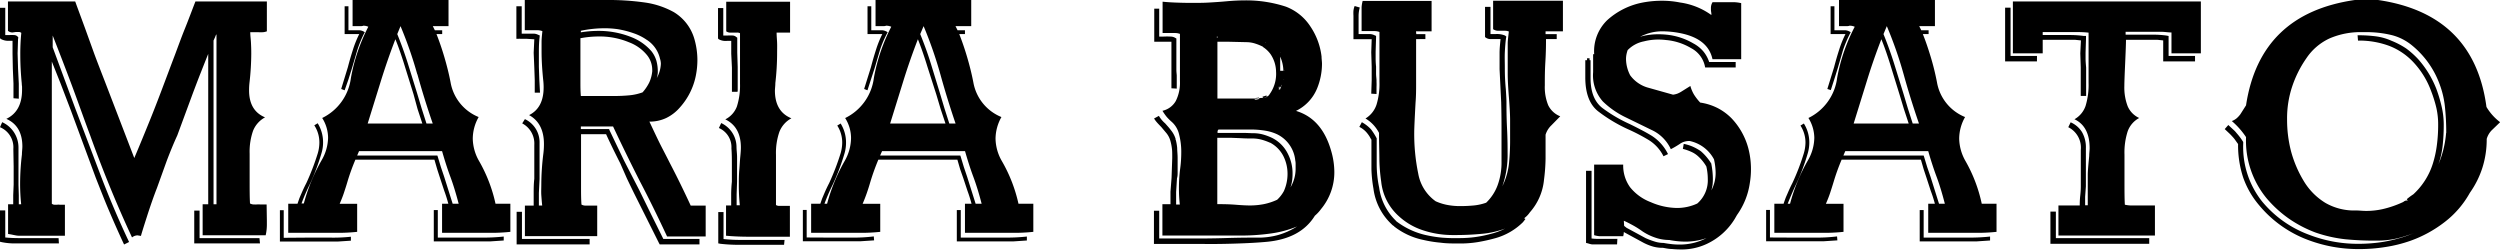
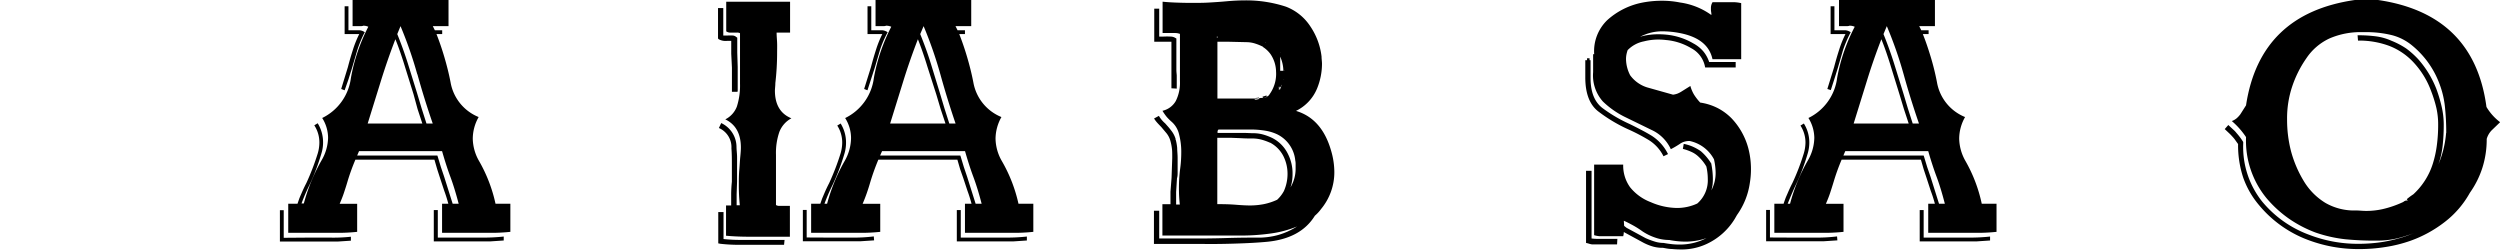
<svg xmlns="http://www.w3.org/2000/svg" viewBox="0 0 398.98 39.82">
-   <path d="M42.59,35.2v.57a7.71,7.71,0,0,1-.19,1.78H32.34V32.6h.89v-24c-.45,1.12-.85,2.13-1.21,3.05q-.2.48-1.2,3.12l-2.53,6.85c-.55,1.19-1.12,2.57-1.71,4.13L25.05,30q-.75,1.91-1.65,4.72c-.6,1.87-.9,2.85-.9,2.93l-.56-.09a1.48,1.48,0,0,0-.87.33q-3.62-7.77-6.67-16.26c-1-2.66-1.93-5.32-2.93-8Q10.06,9.86,8.41,5.67l0,.64V7.55L12,17.27,16.1,28.08q2.08,5.42,4.5,10.54l-.8.4q-1.22-2.62-2.35-5.28C16.7,32,16,30.18,15.29,28.39l-4-10.82-1.6-4.19L8.27,9.82V32.51a.68.68,0,0,0,.5.16,1.9,1.9,0,0,0,.35,0,1.41,1.41,0,0,1,.39,0h.85v4.95H5.13c-.92,0-1.62,0-2.11,0S2,37.43,1.29,37.34V32.6h.82l0-1.45.07-1.71c0-1,0-1.92,0-2.86l-.05-2.81A3.48,3.48,0,0,0,0,20.3l.35-.8a4.43,4.43,0,0,1,2.6,4c0,.66,0,1.77,0,3.34s0,2.46,0,2.66L3,31.17,3,32.6h.38a30.28,30.28,0,0,1-.17-3.35,39.85,39.85,0,0,1,.29-4.6c0-.45.07-.88.07-1.27,0-2.19-.86-3.66-2.56-4.41q2.51-1.2,2.51-4.62v-.52a5.34,5.34,0,0,1-.05-.56c-.15-1.51-.23-3-.23-4.55a33.6,33.6,0,0,1,.16-3.47A.56.56,0,0,0,3,5.11l-.51,0L2,5.18a1.09,1.09,0,0,1-.73-.26V.23H12c.26.72.79,2.15,1.57,4.27L15.1,8.74c.53,1.41,1.07,2.81,1.62,4.22l4.71,12.26c.8-1.88,1.62-3.88,2.48-6s1.65-4.2,2.4-6.2c.63-1.67,1.16-3.09,1.6-4.24.5-1.33,1-2.73,1.59-4.19S30.63,1.67,31.19.23h11.4V5a2.4,2.4,0,0,1-.61.14,6.64,6.64,0,0,1-.77,0H39.94c0,.53.08,1.07.11,1.63s.05,1.12.05,1.7a41.79,41.79,0,0,1-.28,4.69,11.39,11.39,0,0,0-.07,1.26q0,3.25,2.55,4.31a4.2,4.2,0,0,0-1.92,2.16,10.14,10.14,0,0,0-.54,3.63c0,1.32,0,2.73,0,4.24s0,2.75.06,3.71a1.33,1.33,0,0,0,.72.16,2.5,2.5,0,0,0,.4,0,2.11,2.11,0,0,1,.47,0h1.06ZM3,13.36c0,.25,0,.64,0,1.17s0,.94,0,1.22l-.85-.07c0-.27,0-.66,0-1.17s0-.91,0-1.17L2.05,11,2,8.58C2,8.34,2,8,2,7.51s0-.82,0-1H1.45A2.42,2.42,0,0,1,.12,6.21L0,6.09V1.24H.84V5.6l.59,0a6.58,6.58,0,0,1,.87,0,.83.83,0,0,1,.49.21L2.93,6l-.05.21-.07,2.3.07,2.41Zm6.4,25.48H1.88a10.32,10.32,0,0,1-1.53-.18L0,38.58v-5H.84V37.9A23.12,23.12,0,0,0,3.19,38H9.35Zm32.09,0H31V33.61h.85V38h9.56ZM34.55,32.6V5.46l-.17.29c0,.12-.1.26-.16.41l-.14.31V32.6Z" />
  <path d="M49.2,37.92l3.44,0A26.13,26.13,0,0,0,56,37.78l0,.63-2.13.14H44.67v-5h.61v4.4Zm29.88-5.41h2.37V37q-1.12.12-2.31.15c-.79,0-1.82,0-3.09,0h-5.5V32.51h1c-.2-.75-.42-1.44-.65-2.06l-.66-2L69.77,27l-.44-1.52H56.72A33.42,33.42,0,0,0,55.45,29c-.18.63-.38,1.22-.57,1.8s-.42,1.14-.67,1.72H57V37c-.75.08-1.52.13-2.32.15s-1.83,0-3.11,0H46V32.51h1.48l.28-.81q.09-.24.33-.78c.25-.59.52-1.16.8-1.7a38.86,38.86,0,0,0,1.83-4.77,6.3,6.3,0,0,0,.25-1.7A5,5,0,0,0,50.16,20l.54-.33a5.74,5.74,0,0,1,.86,3,5.85,5.85,0,0,1-.26,1.8,34.08,34.08,0,0,1-1.89,5,30.36,30.36,0,0,0-1.29,3h.37a29.11,29.11,0,0,1,2.81-6.85A7.43,7.43,0,0,0,52.36,22a6,6,0,0,0-.94-3.17A8.25,8.25,0,0,0,56,12.46a28.91,28.91,0,0,1,2.78-8.19A2,2,0,0,0,58,4.1a1.07,1.07,0,0,1-.35.07H56.27V0H71.58V4.17H69.07l.33.66h1.17v.61h-.91c.45,1.14.87,2.36,1.25,3.65s.73,2.65,1,4.06a7.33,7.33,0,0,0,4.48,5.53,7.05,7.05,0,0,0-.94,3.44,7.39,7.39,0,0,0,1,3.57A23.84,23.84,0,0,1,79.08,32.51ZM54.45,14.2l1.07-3.49q.38-1.46.81-2.79a16.91,16.91,0,0,1,1-2.48H55V1h.61V4.83h.68q.73,0,1.08,0a1.8,1.8,0,0,1,.59.16l.26.15-.15.27A18.35,18.35,0,0,0,57,8.06l-.83,2.82-.56,1.79L55,14.41ZM72.71,32.51h.49c-.4-1.52-.84-3-1.33-4.31s-.93-2.72-1.32-4.08H57.3l-.3.7H69.8l.07.21.49,1.62.53,1.57,1.35,4.29ZM63,19.71h4.4l-.76-2.31L66,15.05l-1.38-4.43c-.2-.67-.44-1.4-.71-2.19s-.54-1.51-.81-2.17q-1.28,3.33-2.31,6.65l-2.11,6.8Zm3.59-7.87a65.34,65.34,0,0,0-2.67-7.67L63.4,5.44q.93,2.29,1.68,4.66l1.48,4.76.73,2.44.77,2.41h1Q67.71,15.81,66.61,11.84Zm7.1,26.08,3.42,0a29.48,29.48,0,0,0,3.28-.17l0,.63-2.08.14H69.23v-5h.64v4.4h3.84Z" />
-   <path d="M86.18,14.79l-.84,0v-2l-.07-2-.1-2.36.1-2.16L84,6.19l-.41,0h-.56a1,1,0,0,0-.24,0l-.38,0V1h.85V5.37l.71,0c.58,0,1,0,1.25,0a1.72,1.72,0,0,1,.64.17l.28.12L86.11,6Q86,6.9,86,8.23c0,.26,0,.67,0,1.22s0,1,0,1.24l.07,2ZM94.1,39H82.45V33.8h.85v4.33H94.1Zm18.52-1.26h-6.16q-2.25-4.83-4.34-8.81-2.18-4.29-4.28-8.75H92.7l0,.26v.16H97.2l.11.26,2.29,4.78L102,30.3l1.93,3.94,1.93,3.89h5.77V39h-6.35l-.12-.22-2-4-2-4c-.37-.76-.75-1.54-1.12-2.32L99,26.09c-.47-.92-.85-1.69-1.15-2.3-.37-.77-.75-1.55-1.12-2.37h-4c0,.91,0,2,0,3.43s0,2.1,0,2.13v2.85c0,.94,0,1.89.07,2.82a1.34,1.34,0,0,0,.73.16h1.78v4.88H83.77V32.81h1.4v-2c0-.66,0-1.42.1-2.28V23.13a3.63,3.63,0,0,0-1.93-3.44l.43-.68a4.09,4.09,0,0,1,2.34,3.84v5.72L86,30.8v2h.53c-.06-.55-.1-1.09-.14-1.64s0-1.15,0-1.81a40.18,40.18,0,0,1,.33-4.86,12.09,12.09,0,0,0,.09-1.5c0-2.2-.79-3.75-2.37-4.62q2.33-1.17,2.32-4.44a9.88,9.88,0,0,0-.07-1.17c-.17-1.68-.26-3.19-.26-4.53,0-.49,0-1,0-1.54s.07-1.11.13-1.72a2.26,2.26,0,0,0-.87-.15l-.35,0-.59,0h-.5l-.5,0V0H96.68A41.42,41.42,0,0,1,103,.41a13.4,13.4,0,0,1,4.51,1.51,7.38,7.38,0,0,1,3.33,4.38,12.2,12.2,0,0,1,.46,3.29,12.8,12.8,0,0,1-.25,2.48,10.7,10.7,0,0,1-2.53,5.06,6.8,6.8,0,0,1-2.17,1.69,6.16,6.16,0,0,1-2.71.59c.66,1.4,1.19,2.53,1.61,3.38s1,1.93,1.65,3.23c1.14,2.18,2.25,4.45,3.33,6.79h2.39v4.88Zm-8.53-26.28a2.61,2.61,0,0,0,0-.35,3.73,3.73,0,0,0-.87-2.36,6.78,6.78,0,0,0-2.83-2,12.17,12.17,0,0,0-4.81-.93,16.22,16.22,0,0,0-2.95.28q0,1.63,0,2.67c0,.69,0,1.33,0,1.92V13c0,.79,0,1.56.07,2.32h5.2a25,25,0,0,0,2.56-.11,8.55,8.55,0,0,0,2.09-.47,7,7,0,0,0,1.08-1.61A5.57,5.57,0,0,0,104.09,11.41Zm1.26-2a4.85,4.85,0,0,0-2.19-3.14,8.29,8.29,0,0,0-2-1,15,15,0,0,0-2.61-.67,14.66,14.66,0,0,0-2.11-.14,18.33,18.33,0,0,0-3.74.4l0,.16v.09a17.5,17.5,0,0,1,2.82-.23,14,14,0,0,1,5.25,1,8.14,8.14,0,0,1,3.2,2.25,4.56,4.56,0,0,1,.79,1.53,6.62,6.62,0,0,1,.22,1.8,2.48,2.48,0,0,1-.05.45c0,.15-.07.32-.11.49a5.07,5.07,0,0,0,.65-2.3A3.08,3.08,0,0,0,105.35,9.42Z" />
  <path d="M117.66,14.65l-.85,0V10.8l-.11-2.22V6.52l-.63,0a2.26,2.26,0,0,1-1.37-.26l-.11-.12V1.29h.84V5.67l.67,0a6.66,6.66,0,0,1,.87,0,.92.92,0,0,1,.5.21l.19.14v.19c0,.22,0,.57,0,1.06s0,.86,0,1.14l.07,2.28v3.89Zm7.47,24.42H118a26.12,26.12,0,0,1-3-.16l-.37-.07v-5h.84v4.31a25.84,25.84,0,0,0,2.74.14h7Zm1.17-20.19a4.18,4.18,0,0,0-1.92,2.17,10.3,10.3,0,0,0-.54,3.65c0,1.42,0,2.79,0,4.1s0,2.62,0,3.92a1,1,0,0,0,.54.14h.38l.47,0,.48,0h.35v4.92h-6.41c-1.34,0-2.6-.05-3.78-.16V32.79h.82l0-1.78a20,20,0,0,1,.11-2c0-.92,0-1.82,0-2.69s0-1.75-.07-2.63a3.33,3.33,0,0,0-2-3.26l.37-.79a4.23,4.23,0,0,1,2.44,3.79c0,.47.08,1,.09,1.54s0,1.18,0,1.89V29l-.07,2v1.76h.51a31.42,31.42,0,0,1-.16-3.4c0-.66,0-1.39.07-2.19s.1-1.51.16-2.12.1-1.11.1-1.5q0-3.3-2.49-4.5A3.79,3.79,0,0,0,117.6,17a10.91,10.91,0,0,0,.5-3.64V5.3a.92.92,0,0,0-.49-.1l-.47,0-.49,0A1.12,1.12,0,0,1,115.9,5V.28h10.19V5.2h-2.15c0,.55.06,1.1.08,1.64s0,1.12,0,1.72a41.65,41.65,0,0,1-.28,4.69c0,.45-.07.87-.07,1.27Q123.7,17.82,126.3,18.88Z" />
  <path d="M132.66,37.92l3.44,0a26.13,26.13,0,0,0,3.35-.19l.05.63-2.13.14h-9.24v-5h.61v4.4Zm29.88-5.41h2.37V37q-1.12.12-2.31.15c-.79,0-1.82,0-3.08,0H154V32.51h1.05c-.2-.75-.42-1.44-.65-2.06l-.66-2L153.23,27l-.44-1.52H140.18A35.78,35.78,0,0,0,138.91,29c-.18.63-.37,1.22-.57,1.8s-.42,1.14-.67,1.72h2.81V37c-.75.08-1.52.13-2.32.15s-1.83,0-3.11,0h-5.6V32.51h1.47l.28-.81.33-.78c.25-.59.52-1.16.8-1.7a38.86,38.86,0,0,0,1.83-4.77,6.3,6.3,0,0,0,.25-1.7,5,5,0,0,0-.79-2.71l.54-.33a5.74,5.74,0,0,1,.86,3,6.17,6.17,0,0,1-.25,1.8,35.34,35.34,0,0,1-1.9,5,30.36,30.36,0,0,0-1.29,3H132a28.76,28.76,0,0,1,2.82-6.85,7.52,7.52,0,0,0,1-3.65,6,6,0,0,0-.94-3.17,8.25,8.25,0,0,0,4.58-6.38,28.91,28.91,0,0,1,2.78-8.19,2,2,0,0,0-.82-.17,1.07,1.07,0,0,1-.35.07h-1.34V0H155V4.17h-2.51l.33.66H154v.61h-.91c.45,1.14.87,2.36,1.25,3.65s.73,2.65,1,4.06a7.35,7.35,0,0,0,4.48,5.53,7.16,7.16,0,0,0-.94,3.44,7.39,7.39,0,0,0,1,3.57A23.84,23.84,0,0,1,162.54,32.51ZM137.91,14.2,139,10.71q.38-1.46.81-2.79a16.91,16.91,0,0,1,1-2.48h-2.36V1h.6V4.83h.68q.74,0,1.08,0a1.8,1.8,0,0,1,.59.16l.26.15-.14.27a17.23,17.23,0,0,0-1.1,2.62l-.83,2.82L139,12.67l-.56,1.74Zm18.26,18.31h.49c-.39-1.52-.84-3-1.33-4.31s-.93-2.72-1.32-4.08H140.77l-.31.7h12.8l.07.21.49,1.62.53,1.57,1.35,4.29Zm-9.69-12.8h4.41l-.77-2.31-.7-2.35L148,10.62c-.2-.67-.44-1.4-.71-2.19s-.54-1.51-.8-2.17q-1.29,3.33-2.32,6.65l-2.11,6.8Zm3.59-7.87a65.34,65.34,0,0,0-2.67-7.67l-.54,1.27c.62,1.53,1.19,3.08,1.68,4.66L150,14.86l.73,2.44.77,2.41h1Q151.17,15.81,150.07,11.84Zm7.1,26.08,3.42,0a29.8,29.8,0,0,0,3.29-.17l0,.63-2.08.14H152.7v-5h.63v4.4h3.84Z" />
  <path d="M212.46,24.14a12.15,12.15,0,0,1,.49,3.33,9.19,9.19,0,0,1-2.11,5.88,6.23,6.23,0,0,1-1,1.08q-2.26,3.68-7.76,4.17c-1.1.1-2.26.17-3.45.22s-2.48.09-3.86.11-2.73,0-4.08,0c-.34,0-.86,0-1.54,0s-1.21,0-1.55,0l-3,0h-.44V33.63H185v4.43l2.71,0c.33,0,.82,0,1.48,0l1.48,0c1.14,0,2.8,0,5-.07s3.8-.07,4.83-.07A11.87,11.87,0,0,0,204,37.5,11.53,11.53,0,0,0,207,36.14a16.75,16.75,0,0,1-4.1,1.11,34,34,0,0,1-5.11.34H189.6l-4.09,0v-5h1.29c0-.28,0-.57,0-.86s0-.58,0-.88v-.25l.17-2.21.11-3.16c0-.64,0-1.15-.05-1.51a8,8,0,0,0-.25-1.26l.12,0-.12,0a3.4,3.4,0,0,0-.61-1.19l-.84-1c-.35-.36-.57-.59-.66-.7a4.3,4.3,0,0,1-.49-.66l.77-.42a4.58,4.58,0,0,0,1,1.2l.45.51c.17.19.33.39.48.59a4,4,0,0,1,.75,1.43l-.11.05.11,0a7.81,7.81,0,0,1,.24,1.35c0,.51.07,1,.07,1.58v1.34c0,.31,0,.63,0,.95s0,.63-.1.95l-.14,2.2v2h.59a22.17,22.17,0,0,1-.14-2.6,23.77,23.77,0,0,1,.18-3,19.51,19.51,0,0,0,.19-2.64,11.11,11.11,0,0,0-.36-3,3.77,3.77,0,0,0-1.16-1.95,8.15,8.15,0,0,1-.78-.77,7.8,7.8,0,0,1-.7-1,3.24,3.24,0,0,0,2.13-1.57,6.5,6.5,0,0,0,.66-3.19V5.41a2.27,2.27,0,0,0-.82-.14l-.35,0-.6,0h-1v-5c.59.06,1.29.11,2.11.14s1.61.05,2.39.05c1.09,0,2,0,2.82-.05s1.73-.1,2.81-.2,2.09-.15,3-.15a20.38,20.38,0,0,1,6.54,1,8.09,8.09,0,0,1,3.89,3.12,10.83,10.83,0,0,1,1.81,4.85c0,.4.07.79.07,1.15a10.47,10.47,0,0,1-.78,3.93,6.9,6.9,0,0,1-3.37,3.59Q211,18.94,212.46,24.14Zm-24.66-12c0,.21,0,.53,0,1s0,.79,0,1l-.85-.05q0-.33,0-1c0-.43,0-.75,0-1s0-.52,0-1,0-.77,0-1V8.27c0-.28,0-.55,0-.82s0-.53,0-.79l-1.19,0h-1.15l-.4,0V1.38H185V5.84l.63,0a12.47,12.47,0,0,1,1.26,0,1.42,1.42,0,0,1,.61.17l.24.14V10.1c0,.22,0,.55,0,1S187.8,11.88,187.8,12.09Zm17.28-.84-.1-.05,0,.14.11.05-.11,0,0,.18H205l-.12,0,0,.12,0,.14,0,.09,0,.1,0,.11,0,.1,0,.14,0,.07,0,.09-.05.12.12.05-.09-.07-.07.18-.05.14,0,.07,0,.12-.07.14-.08.07-.07.17-.07.09,0,.07,0,.07-.12.09-.09.12.09.1-.05-.1-.09.07-.05,0a.45.45,0,0,0-.09.16l.23.05a6.94,6.94,0,0,0,.54-2.79,5.9,5.9,0,0,0-1-3.35A3.91,3.91,0,0,0,202,6.77l0,.1.07-.1a5.51,5.51,0,0,0-2.89-.86L196,5.84l-.91,0-.89,0V6h.11V5.62q0-.27,0-.3H199a9.47,9.47,0,0,1,2,.2,7.09,7.09,0,0,1,1.75.64l.14.1.12.09.11.07.07,0,.1.09.07,0,.09.11,0,0,.07.07,0,0,.1.09.05,0,0,0,.1,0-.1.09.1.1.09-.1-.09.1.09.07,0,.07,0,0,.05.07,0,.1.05,0,0,.07.07.14.07.17.07.09V8.2l.07.07v.1l.07.07.09-.1-.09.07,0,.07,0,.14,0,.08,0,.09,0,.09,0,.1,0,.14,0,.09,0,.14,0,.1,0,.14,0,.11v.1l0,.11V10l0,.07V11l0,.11v.19Zm-1.43.21a5.12,5.12,0,0,0-.89-2.88,4.54,4.54,0,0,0-1.2-1.13l.07-.09,0,.09a7.72,7.72,0,0,0-1.29-.54A4.67,4.67,0,0,0,199,6.73l-3-.07-.91,0-.8,0v9.07l.17,0h1.05v0h1.6v0h1.24v.12l0-.12.15,0,0,.12v-.12H199v0h.12l.26,0h.14v.11l0-.11.11,0h.29v0H200l.09,0h.1l.32,0,.29-.05,0,0h.1l.11,0,.17-.05.12,0,.11,0,0,.11,0-.11.21,0a1.89,1.89,0,0,0,.4-.15l.05.11-.05-.09.12-.07.07-.05.09,0a1.07,1.07,0,0,0,.28-.28s.12-.18.26-.4A5.54,5.54,0,0,0,203.65,11.46Zm3.07,14.16a5.2,5.2,0,0,0-2.86-4.22,7.15,7.15,0,0,0-1.91-.59,14.27,14.27,0,0,0-2.33-.19l-3.1,0-2,0c-.1,0-.18.12-.21.31v.23l2.14,0c.42,0,1,0,1.8,0s1.36.05,1.74.05a5.94,5.94,0,0,1,1.53.19A9,9,0,0,1,203,22l0,.12,0-.12a5.59,5.59,0,0,1,2.55,2.58,6.75,6.75,0,0,1,.73,3.14,7.5,7.5,0,0,1-.07,1.11,5.92,5.92,0,0,1-.26,1.07,5.76,5.76,0,0,0,.82-3.05v-.72C206.77,25.87,206.73,25.71,206.72,25.62Zm-1.24,2.08a6.27,6.27,0,0,0-.64-2.79,5,5,0,0,0-2.15-2.2l0-.09,0,.11a9,9,0,0,0-1.39-.5,5.69,5.69,0,0,0-1.47-.18c-.44,0-1.06,0-1.88-.05l-1.54-.06-2.14,0V32.58c.78,0,1.77,0,3,.1s1.93.11,2.21.11a11.58,11.58,0,0,0,2.21-.21,9.49,9.49,0,0,0,2.13-.7,5.36,5.36,0,0,0,1.08-1.39A6.74,6.74,0,0,0,205.48,27.7Zm-4.55-11.95,0-.23-.68.09,0,.23.33,0Zm1.27-.33-.08-.23-.63.19.07.23Zm2-1.43-.07.1-.18-.14.07-.1Zm.1-.19-.21,0-.05.09.19.14a.13.13,0,0,0,0-.1A.12.12,0,0,1,204.26,13.8Z" />
-   <path d="M219.68,12.82v.26a7.75,7.75,0,0,1,0,.82q0,.42,0,.84V15l-.84-.05.07-2.13c0-.23,0-.59,0-1.08s0-.84,0-1.08l-.07-2.32.07-2.08-1.22,0H216l0-.37V4l0-1.5A6.51,6.51,0,0,1,216,1.7a3,3,0,0,1,.19-.74l.82.24a5,5,0,0,0-.19,1.35V5.44h.63c.59,0,1,0,1.25,0a1.81,1.81,0,0,1,.63.17l.28.12V6l-.07,2.24v1c0,.26,0,.72.07,1.38,0,.24,0,.59,0,1.08S219.68,12.57,219.68,12.82ZM249.45,5h-2.79v.45h1.78v.79h-1.71c0,.75,0,1.95-.1,3.59s-.09,2.91-.09,3.8a7.64,7.64,0,0,0,.54,3.16A3.58,3.58,0,0,0,249,18.56L247.59,20a3.48,3.48,0,0,0-.93,1.5v1q0,1.21,0,2.82a28.8,28.8,0,0,1-.25,3.37,9.13,9.13,0,0,1-2.26,5.2,3.81,3.81,0,0,1-.91.94l.21.12-.4.51A10.11,10.11,0,0,1,238.69,38a27.25,27.25,0,0,1-2.86.64,17.55,17.55,0,0,1-2.86.22c-1.11,0-2.13,0-3.06-.13a19.64,19.64,0,0,1-2.8-.45,11.18,11.18,0,0,1-4.64-2.16l.07-.07,0,.07a1.4,1.4,0,0,1-.51-.4l.09-.07-.07.1a9.44,9.44,0,0,1-2.86-5.65,21.29,21.29,0,0,1-.32-3.09c0-1.13,0-2.7,0-4.72a3.91,3.91,0,0,1-.26-.44,5.31,5.31,0,0,0-.49-.68,3.75,3.75,0,0,0-1.18-.92l.4-.75a5.81,5.81,0,0,1,1.47,1.15,10.65,10.65,0,0,1,.9,1.43v4.24a18.15,18.15,0,0,0,.39,3.61,9,9,0,0,0,2.61,5.23l.14.16.23.17-.07.09.07-.09a12.17,12.17,0,0,0,4.36,2,20.48,20.48,0,0,0,2.73.44A27.9,27.9,0,0,0,233,38a18.64,18.64,0,0,0,4.82-.65A11.85,11.85,0,0,0,239,37a11,11,0,0,0,1.19-.52,14.12,14.12,0,0,1-3.54.82,43.76,43.76,0,0,1-4.66.21,15,15,0,0,1-5.13-.84,10.41,10.41,0,0,1-3.61-2.16A8.57,8.57,0,0,1,220.43,29a29.2,29.2,0,0,1-.29-3.36c0-1.18-.06-2.66-.06-4.43a5.69,5.69,0,0,0-2.16-2.3,4.07,4.07,0,0,0,1.78-2.27,11.36,11.36,0,0,0,.45-3.6c0-1.41,0-2.76,0-4.06s0-2.6,0-3.88a2.4,2.4,0,0,0-.85-.14h-2V2.48c0-.55,0-1,0-1.33a5.27,5.27,0,0,1,.17-1h11V5h-2.49l.05.45h1.45v.79H226c0,1.69,0,3.08,0,4.18s0,2.11,0,3.07c0,.79,0,1.76-.09,2.9-.14,2.57-.21,4.13-.21,4.69a31.21,31.21,0,0,0,.64,6.63,6.85,6.85,0,0,0,2.78,4.41,8.37,8.37,0,0,0,1.73.56,10.54,10.54,0,0,0,2.18.21,22.18,22.18,0,0,0,2.28-.11,8.38,8.38,0,0,0,1.87-.43A7.42,7.42,0,0,0,239,29.58a10.51,10.51,0,0,0,.63-3.82c0-1,0-2.78,0-5.25s-.05-3.85-.05-4.15l-.26-5.3c0-1.11,0-2,0-2.63s.07-1.38.16-2.2h-.75c-.47,0-.8,0-1,0a1.28,1.28,0,0,1-.52-.17L237,5.92V1.1h.87V5.44h.79a3.38,3.38,0,0,1,1.53.23l.21.17-.05.23c-.09.69-.15,1.43-.19,2.24s0,1.69,0,2.66c0,.53,0,1.63.16,3.3.06,1,.1,1.64.1,2.07,0,.93,0,2.31.09,4.12s.09,3.15.09,4a15.06,15.06,0,0,1-.84,5.27,10.83,10.83,0,0,0,1.08-3.84A37.41,37.41,0,0,0,241,22c0-1.66,0-2.6,0-2.84,0-.79-.06-2-.19-3.63s-.19-2.86-.19-3.7c0-.46,0-.91,0-1.35s0-.89,0-1.33c0-1,0-1.79,0-2.23s.09-1.08.18-1.89a1.54,1.54,0,0,0-.61-.12,4.74,4.74,0,0,0-.51,0l-.54,0a1.47,1.47,0,0,1-.85-.25V.12h11.14V5Z" />
  <path d="M266.2,24.59l-.72.35a6.37,6.37,0,0,0-2.37-2.6,29.82,29.82,0,0,0-3.35-1.74,24.59,24.59,0,0,1-4.64-2.78Q253,16.22,253,12.35h.4v.26H253v-3h.28V9.3h.4v.31h.16v2.86h0q0,3.34,1.92,4.79a23.14,23.14,0,0,0,4.34,2.54q1,.49,1.77.9c.51.26,1.07.57,1.67.93A7.22,7.22,0,0,1,266.2,24.59Zm-8.08,13.54-.05.87h-3.3l-.72,0a3.53,3.53,0,0,1-.62-.16l-.31-.07V27.26H254v10.8a7.26,7.26,0,0,0,1,.06h3.17Zm21.14-8.93a11.6,11.6,0,0,1-2.05,5.11l-.35.61a10.37,10.37,0,0,1-4.46,4,9.42,9.42,0,0,1-4.23.89,13,13,0,0,1-1.32-.07c-.48,0-1-.11-1.45-.19a5.67,5.67,0,0,1-1.59-.2,8.13,8.13,0,0,1-1.54-.62l-2.63-1.43-.35-.19-.14-.09a3.19,3.19,0,0,1-.1.68h-2.7l-1.05,0a4.17,4.17,0,0,1-.89-.17V26.27h4.64a5.9,5.9,0,0,0,1.09,3.6,7.73,7.73,0,0,0,3.3,2.39,10.76,10.76,0,0,0,4.19.93,7.66,7.66,0,0,0,3.24-.71,4.89,4.89,0,0,0,1.68-3.91,9,9,0,0,0-.23-2,6.81,6.81,0,0,0-1.43-1.73,4.09,4.09,0,0,0-1-.62,8,8,0,0,0-1.32-.46l.14-.8a7.06,7.06,0,0,1,1.45.45,7.91,7.91,0,0,1,1.28.72,8.32,8.32,0,0,1,1.68,2l0,.07a12.86,12.86,0,0,1,.24,2.37,8.14,8.14,0,0,1-.05.93,6.44,6.44,0,0,1-.19.88,5.93,5.93,0,0,0,.68-2.86,10,10,0,0,0-.26-2.09,5.73,5.73,0,0,0-3.89-2.93,2.9,2.9,0,0,0-.84.11,2.6,2.6,0,0,0-.73.36,15.34,15.34,0,0,1-1.43.84,6.24,6.24,0,0,0-3.07-3.07l-4.1-2a13.86,13.86,0,0,1-3.67-2.54,6.26,6.26,0,0,1-1.56-4.68V8.65h.17a6.88,6.88,0,0,1,2.11-5.46A11.72,11.72,0,0,1,261.84.47a16.29,16.29,0,0,1,3.4-.35,14.35,14.35,0,0,1,2.88.28,11.15,11.15,0,0,1,5,2V2.11a4.37,4.37,0,0,1-.07-.56V1.22a1.77,1.77,0,0,1,.26-.87h3.42a6.05,6.05,0,0,1,1.15.15V9.45H273.3q-.72-3.36-5.36-4.2A14.76,14.76,0,0,0,265.41,5a7.5,7.5,0,0,0-3.66.87l.42-.12a10.9,10.9,0,0,1,2.53-.28,12.18,12.18,0,0,1,1.32.07,10.52,10.52,0,0,1,4.21,1.38,5.47,5.47,0,0,1,1.59,1.26,5.22,5.22,0,0,1,.95,1.72H277v.87h-4.87l-.07-.33a4.26,4.26,0,0,0-2.16-2.75,9.42,9.42,0,0,0-4-1.3,10.6,10.6,0,0,0-1.24-.08,9.35,9.35,0,0,0-2.3.29,4.92,4.92,0,0,0-2.6,1.4,5,5,0,0,0-.19.69,3.87,3.87,0,0,0-.07.77,5.76,5.76,0,0,0,.66,2.55,5.29,5.29,0,0,0,2.93,2l3.91,1.1a3.21,3.21,0,0,0,.71-.17,4,4,0,0,0,.67-.35l1.39-.87a5.56,5.56,0,0,0,.57,1.36,8.35,8.35,0,0,0,1,1.29,9,9,0,0,1,2.79.88,8.78,8.78,0,0,1,2.23,1.65A11.1,11.1,0,0,1,279,23.6a13.14,13.14,0,0,1,.44,3.42A13.53,13.53,0,0,1,279.26,29.2ZM272.34,38a10.22,10.22,0,0,1-3.39.56,13.59,13.59,0,0,1-2.54-.26,6.79,6.79,0,0,1-2.19-.36,8.74,8.74,0,0,1-2.07-1,14.6,14.6,0,0,0-1.58-1c-.61-.33-1.08-.57-1.42-.71l.05.82.39.31.52.28L262.62,38a13.37,13.37,0,0,0,1.49.56,4.73,4.73,0,0,0,1.39.21c.41.08.83.14,1.27.19s.86.07,1.28.07A9.29,9.29,0,0,0,272.34,38Z" />
  <path d="M286.38,37.92l3.45,0a26.24,26.24,0,0,0,3.35-.19l.05.63-2.14.14h-9.23v-5h.61v4.4Zm29.89-5.41h2.36V37q-1.12.12-2.31.15c-.78,0-1.81,0-3.08,0h-5.51V32.51h1.06a20,20,0,0,0-.66-2.06l-.65-2L307,27l-.44-1.52H293.91A33.42,33.42,0,0,0,292.64,29c-.19.63-.38,1.22-.57,1.8s-.42,1.14-.67,1.72h2.81V37c-.75.08-1.52.13-2.32.15s-1.84,0-3.12,0h-5.6V32.51h1.48c.12-.38.22-.64.28-.81s.17-.42.33-.78c.25-.59.51-1.16.79-1.7a35.88,35.88,0,0,0,1.83-4.77,6.34,6.34,0,0,0,.26-1.7,5,5,0,0,0-.8-2.71l.54-.33a5.66,5.66,0,0,1,.87,3,6.17,6.17,0,0,1-.26,1.8,33,33,0,0,1-1.9,5c-.59,1.26-1,2.28-1.29,3h.38a28.69,28.69,0,0,1,2.81-6.85A7.43,7.43,0,0,0,289.55,22a6.12,6.12,0,0,0-.94-3.17,8.25,8.25,0,0,0,4.58-6.38A28.6,28.6,0,0,1,296,4.27a2,2,0,0,0-.82-.17,1.07,1.07,0,0,1-.35.07h-1.34V0h15.31V4.17h-2.51l.33.66h1.17v.61h-.92c.46,1.14.87,2.36,1.26,3.65s.73,2.65,1,4.06a7.33,7.33,0,0,0,4.48,5.53,7.05,7.05,0,0,0-.94,3.44,7.49,7.49,0,0,0,1,3.57A23.59,23.59,0,0,1,316.27,32.51ZM291.63,14.2l1.08-3.49q.38-1.46.81-2.79a16.91,16.91,0,0,1,1-2.48h-2.37V1h.61V4.83h.68c.49,0,.84,0,1.08,0a1.74,1.74,0,0,1,.58.16l.26.15-.14.27a19.53,19.53,0,0,0-1.1,2.62l-.82,2.82-.56,1.79-.56,1.74Zm18.26,18.31h.49c-.39-1.52-.83-3-1.32-4.31s-.94-2.72-1.33-4.08H294.49l-.3.7H307l.07.21.49,1.62.54,1.57,1.35,4.29Zm-9.68-12.8h4.4l-.76-2.31-.71-2.35-1.37-4.43c-.2-.67-.44-1.4-.71-2.19s-.54-1.51-.81-2.17q-1.29,3.33-2.31,6.65l-2.11,6.8Zm3.59-7.87a63.59,63.59,0,0,0-2.68-7.67l-.53,1.27q.93,2.29,1.68,4.66l1.48,4.76.73,2.44.77,2.41h1Q304.9,15.81,303.8,11.84Zm7.1,26.08,3.42,0a29.61,29.61,0,0,0,3.28-.17l0,.63-2.09.14h-9.14v-5h.63v4.4h3.85Z" />
-   <path d="M325.08,9.8H320V1.22h.87V8.93h4.22ZM351.3,8.51h-4.75V5.18c-.47,0-.94-.08-1.4-.1l-1.7,0h-4.22l0,.45h4.22a16.77,16.77,0,0,1,2.27.14l.37.07V8.93h4.22V9.8h-5.08V6.45l-.94-.1-1,0h-4c0,.64-.05,1.88-.13,3.7s-.13,3.05-.13,3.66a8.32,8.32,0,0,0,.54,3.27,3.63,3.63,0,0,0,1.83,1.85,3.91,3.91,0,0,0-1.84,2.13,11,11,0,0,0-.51,3.71c0,1.34,0,2.78,0,4.3s0,2.76.06,3.7a5.18,5.18,0,0,0,.9.12l1.28,0h2.62v4.8h-15.4v-4.8h3.4c0-.33,0-.85.08-1.57s.09-1.21.09-1.48V23.93a3.65,3.65,0,0,0-2-3.63l.38-.78a4,4,0,0,1,1.81,1.56,4.85,4.85,0,0,1,.62,2.59v3c0,1,0,2,0,3.07l-.12,1.66,0,1.36h.42c0-2.63,0-4.25,0-4.87s.1-1.63.23-3c0-.45.07-.86.07-1.24q0-3.47-2.42-4.62a3.88,3.88,0,0,0,1.77-2.12,11.56,11.56,0,0,0,.48-3.7v-8a15.44,15.44,0,0,0-1.59-.09c-.66,0-1.32,0-2,0H326v.47l1.85,0h2.39a16.77,16.77,0,0,1,2.27.14l.4,0,0,.39-.07,2.28v1q0,.4.09,1.38c0,.24,0,.61,0,1.12s0,.89,0,1.16v.28c0,.28,0,.57,0,.85s0,.58,0,.86v.26l-.86,0V10.76L332,8.51l.1-2.06-.95-.1-1,0H326V8.51h-4.76V.23h30V8.51ZM343,38.91H327.23V33.77h.87V38H343Z" />
  <path d="M399,19.5l-1.32,1.27a3.25,3.25,0,0,0-.82,1.4,14.92,14.92,0,0,1-.69,4.6,14.61,14.61,0,0,1-2,4,15.11,15.11,0,0,1-4,4.65,19.75,19.75,0,0,1-5.46,3,22.11,22.11,0,0,1-4,1,26.33,26.33,0,0,1-4.22.33,22.75,22.75,0,0,1-8.13-1.45,18.61,18.61,0,0,1-7.85-5.58A13.94,13.94,0,0,1,358,28.35a16.43,16.43,0,0,1-.82-5.36l-.4-.56a4.48,4.48,0,0,0-.47-.59c-.18-.2-.36-.39-.54-.56l-.72-.68.57-.65.81.75a3.83,3.83,0,0,1,.5.53A10.05,10.05,0,0,1,358,22.66v.24a14,14,0,0,0,3,9.24,17.64,17.64,0,0,0,7.55,5.34,21.59,21.59,0,0,0,7.86,1.43,25,25,0,0,0,4-.32,24,24,0,0,0,3.84-1l1.5-.59a24,24,0,0,1-3,1,14,14,0,0,1-3.3.4,48.73,48.73,0,0,1-5.09-.21,21.6,21.6,0,0,1-4.82-1.08,19.3,19.3,0,0,1-4.28-2.24,18.7,18.7,0,0,1-3.58-3.29,14.47,14.47,0,0,1-3.23-9.7,12.43,12.43,0,0,0-2.27-2.56,2.68,2.68,0,0,0,.77-.44,4.11,4.11,0,0,0,.59-.64l.91-1.43Q360.67,2.18,375.82,0h3.7q15.32,2.25,17.3,17.07A8.44,8.44,0,0,0,399,19.5Zm-8.6,1.71a38.56,38.56,0,0,0-.22-4.28,14.51,14.51,0,0,0-.86-3.55,14.31,14.31,0,0,0-4.39-6.14,8.29,8.29,0,0,0-3.24-1.64,17.08,17.08,0,0,0-4.21-.47H377a12.46,12.46,0,0,0-5.22,1,9,9,0,0,0-3.71,3.18,17.6,17.6,0,0,0-2.28,4.57A16,16,0,0,0,365,19a20.16,20.16,0,0,0,.63,5.14,18.37,18.37,0,0,0,2,4.7,10.26,10.26,0,0,0,3.5,3.55A9.23,9.23,0,0,0,376,33.59c.55,0,1.07.07,1.57.07a12,12,0,0,0,2.65-.28,16.49,16.49,0,0,0,3.33-1.15A1,1,0,0,1,384,32h.26l-.16-.21a10.2,10.2,0,0,1,1.05-.78,11.2,11.2,0,0,0,3.11-4.89,17.19,17.19,0,0,0,.65-3,24.51,24.51,0,0,0,.2-3.24,11.94,11.94,0,0,0-.28-2.64,20.43,20.43,0,0,0-.84-2.7,13.49,13.49,0,0,0-2.73-4.5,10.45,10.45,0,0,0-3.94-2.71,13.69,13.69,0,0,0-5-.85l-.07-.85a21.48,21.48,0,0,1,3,.18,8.9,8.9,0,0,1,2.42.7A12.51,12.51,0,0,1,384,7.73a13.62,13.62,0,0,1,1.9,1.69,15.82,15.82,0,0,1,2.92,4.76,22.91,22.91,0,0,1,.86,2.89,12.79,12.79,0,0,1,.32,2.76,30.25,30.25,0,0,1-.18,3.47,13.31,13.31,0,0,1-.67,2.93A16.15,16.15,0,0,0,390.38,21.21Z" />
</svg>